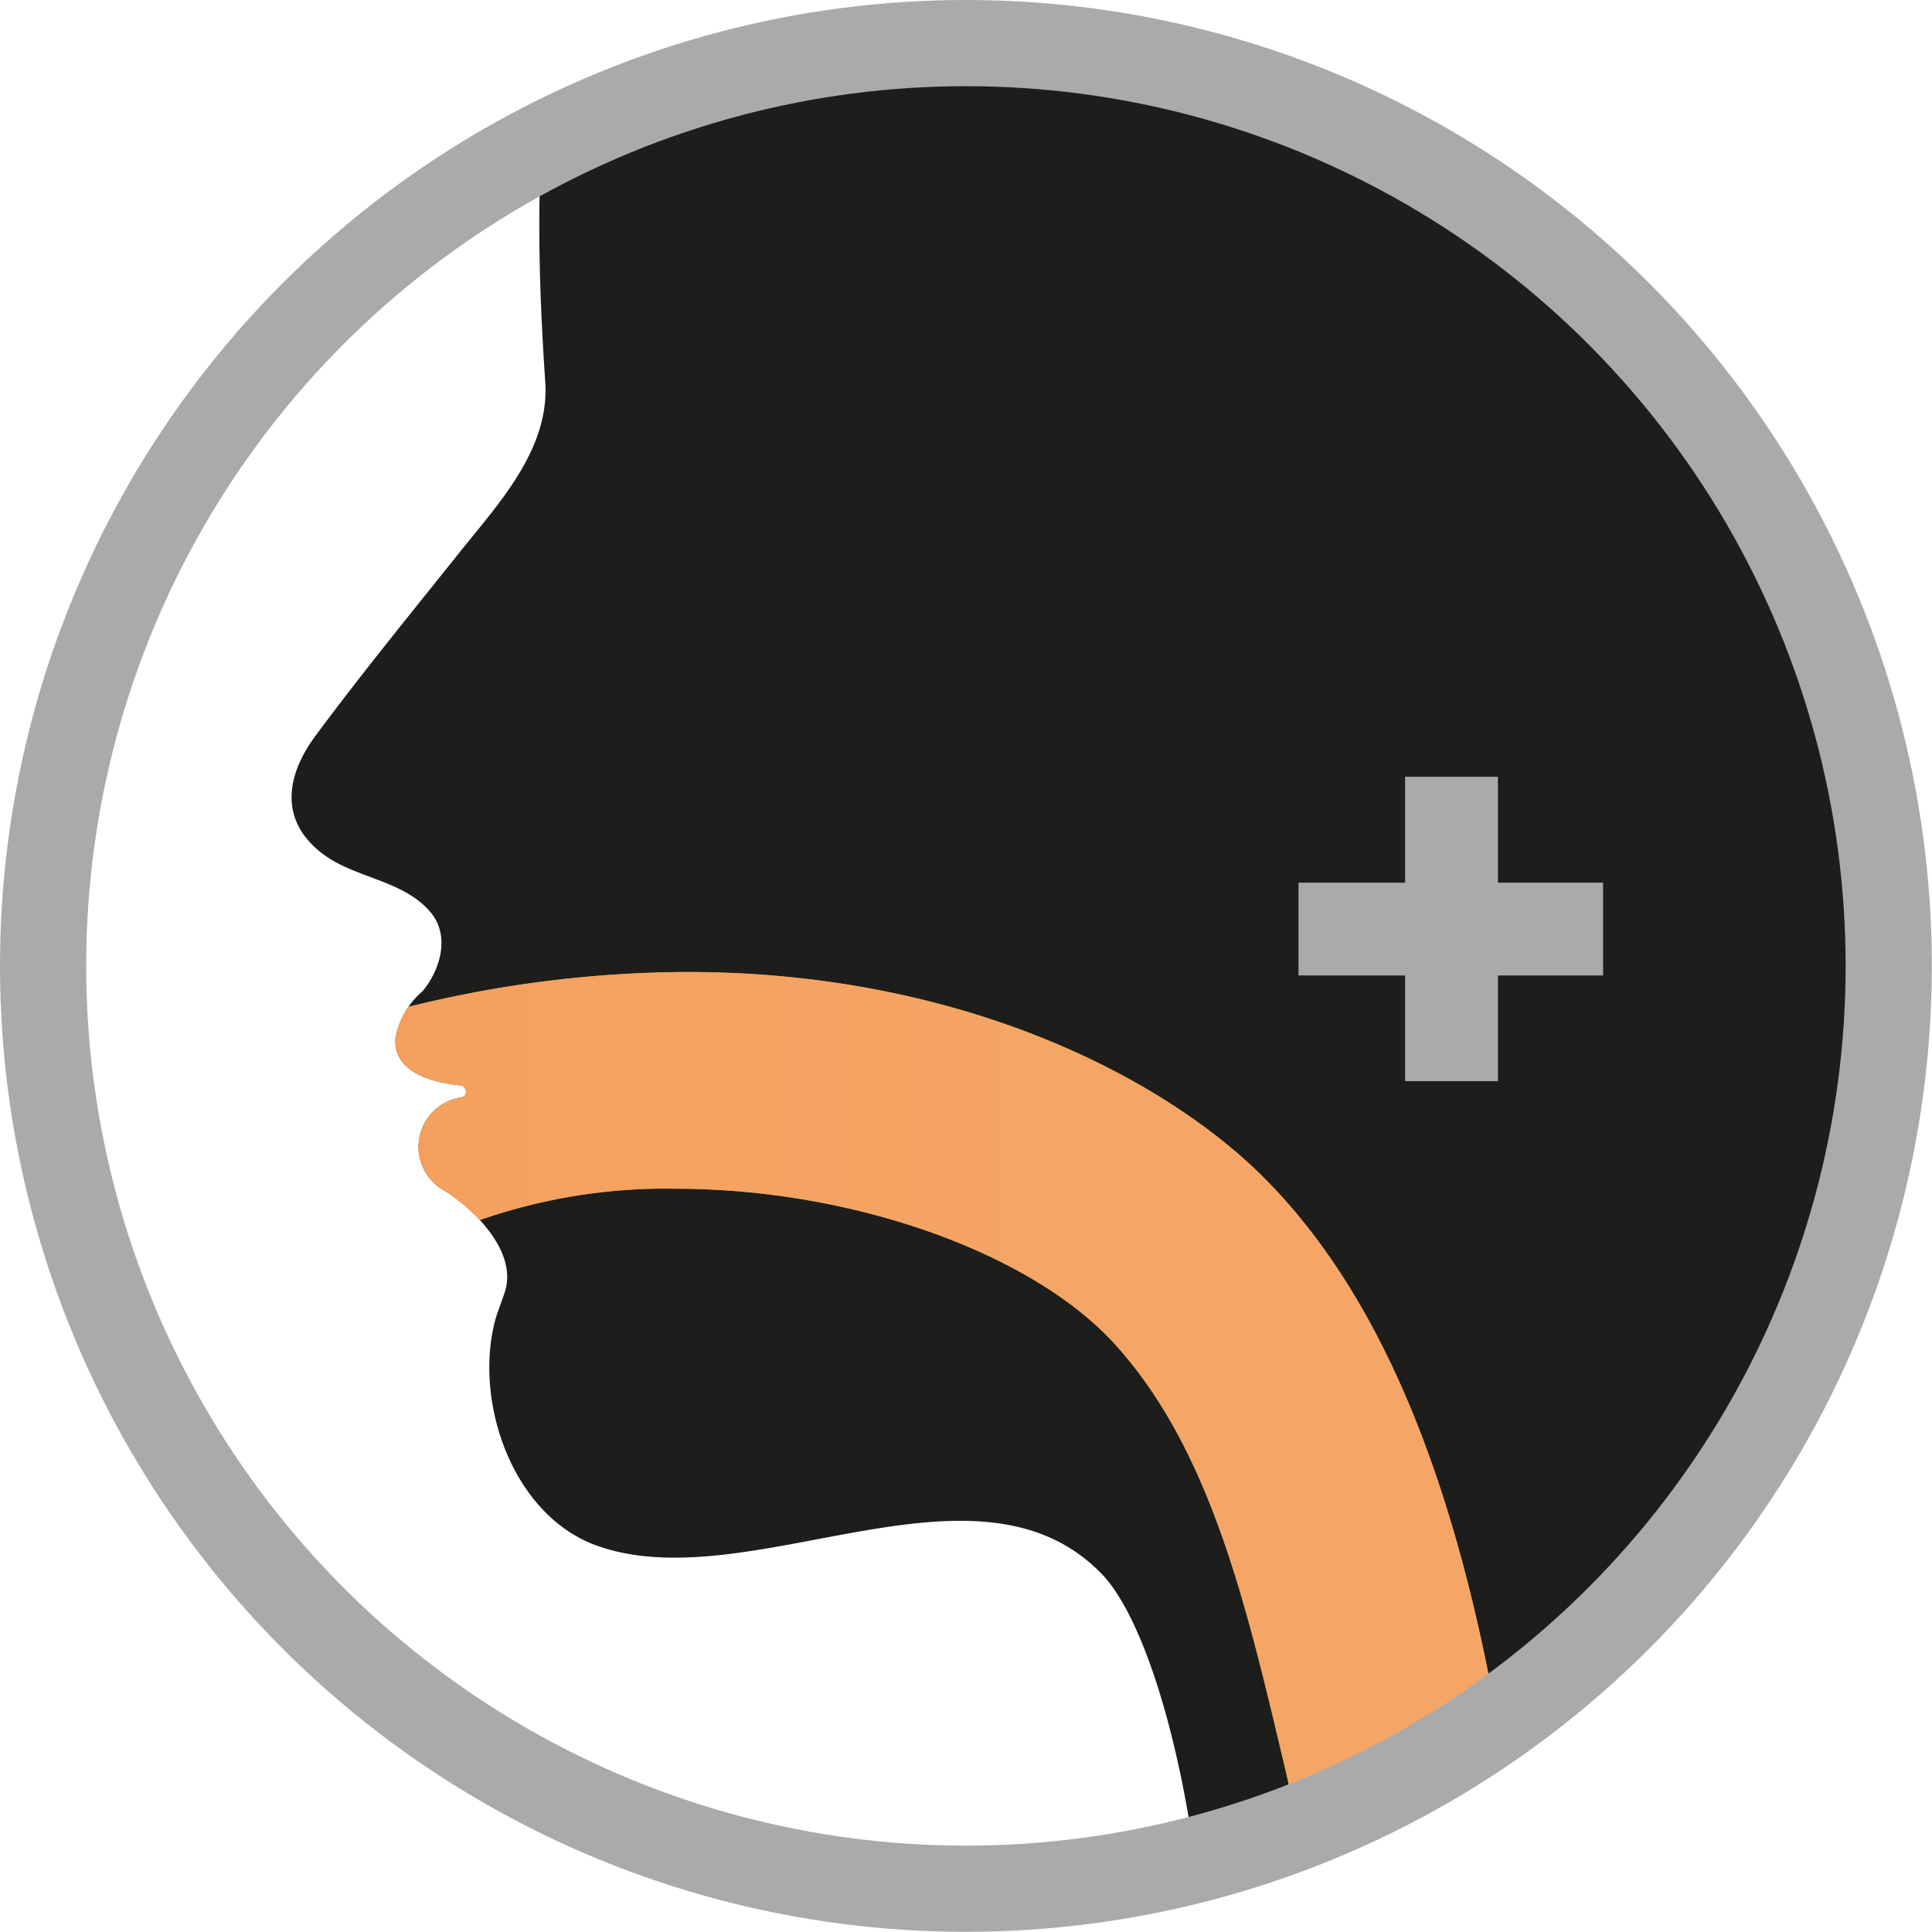
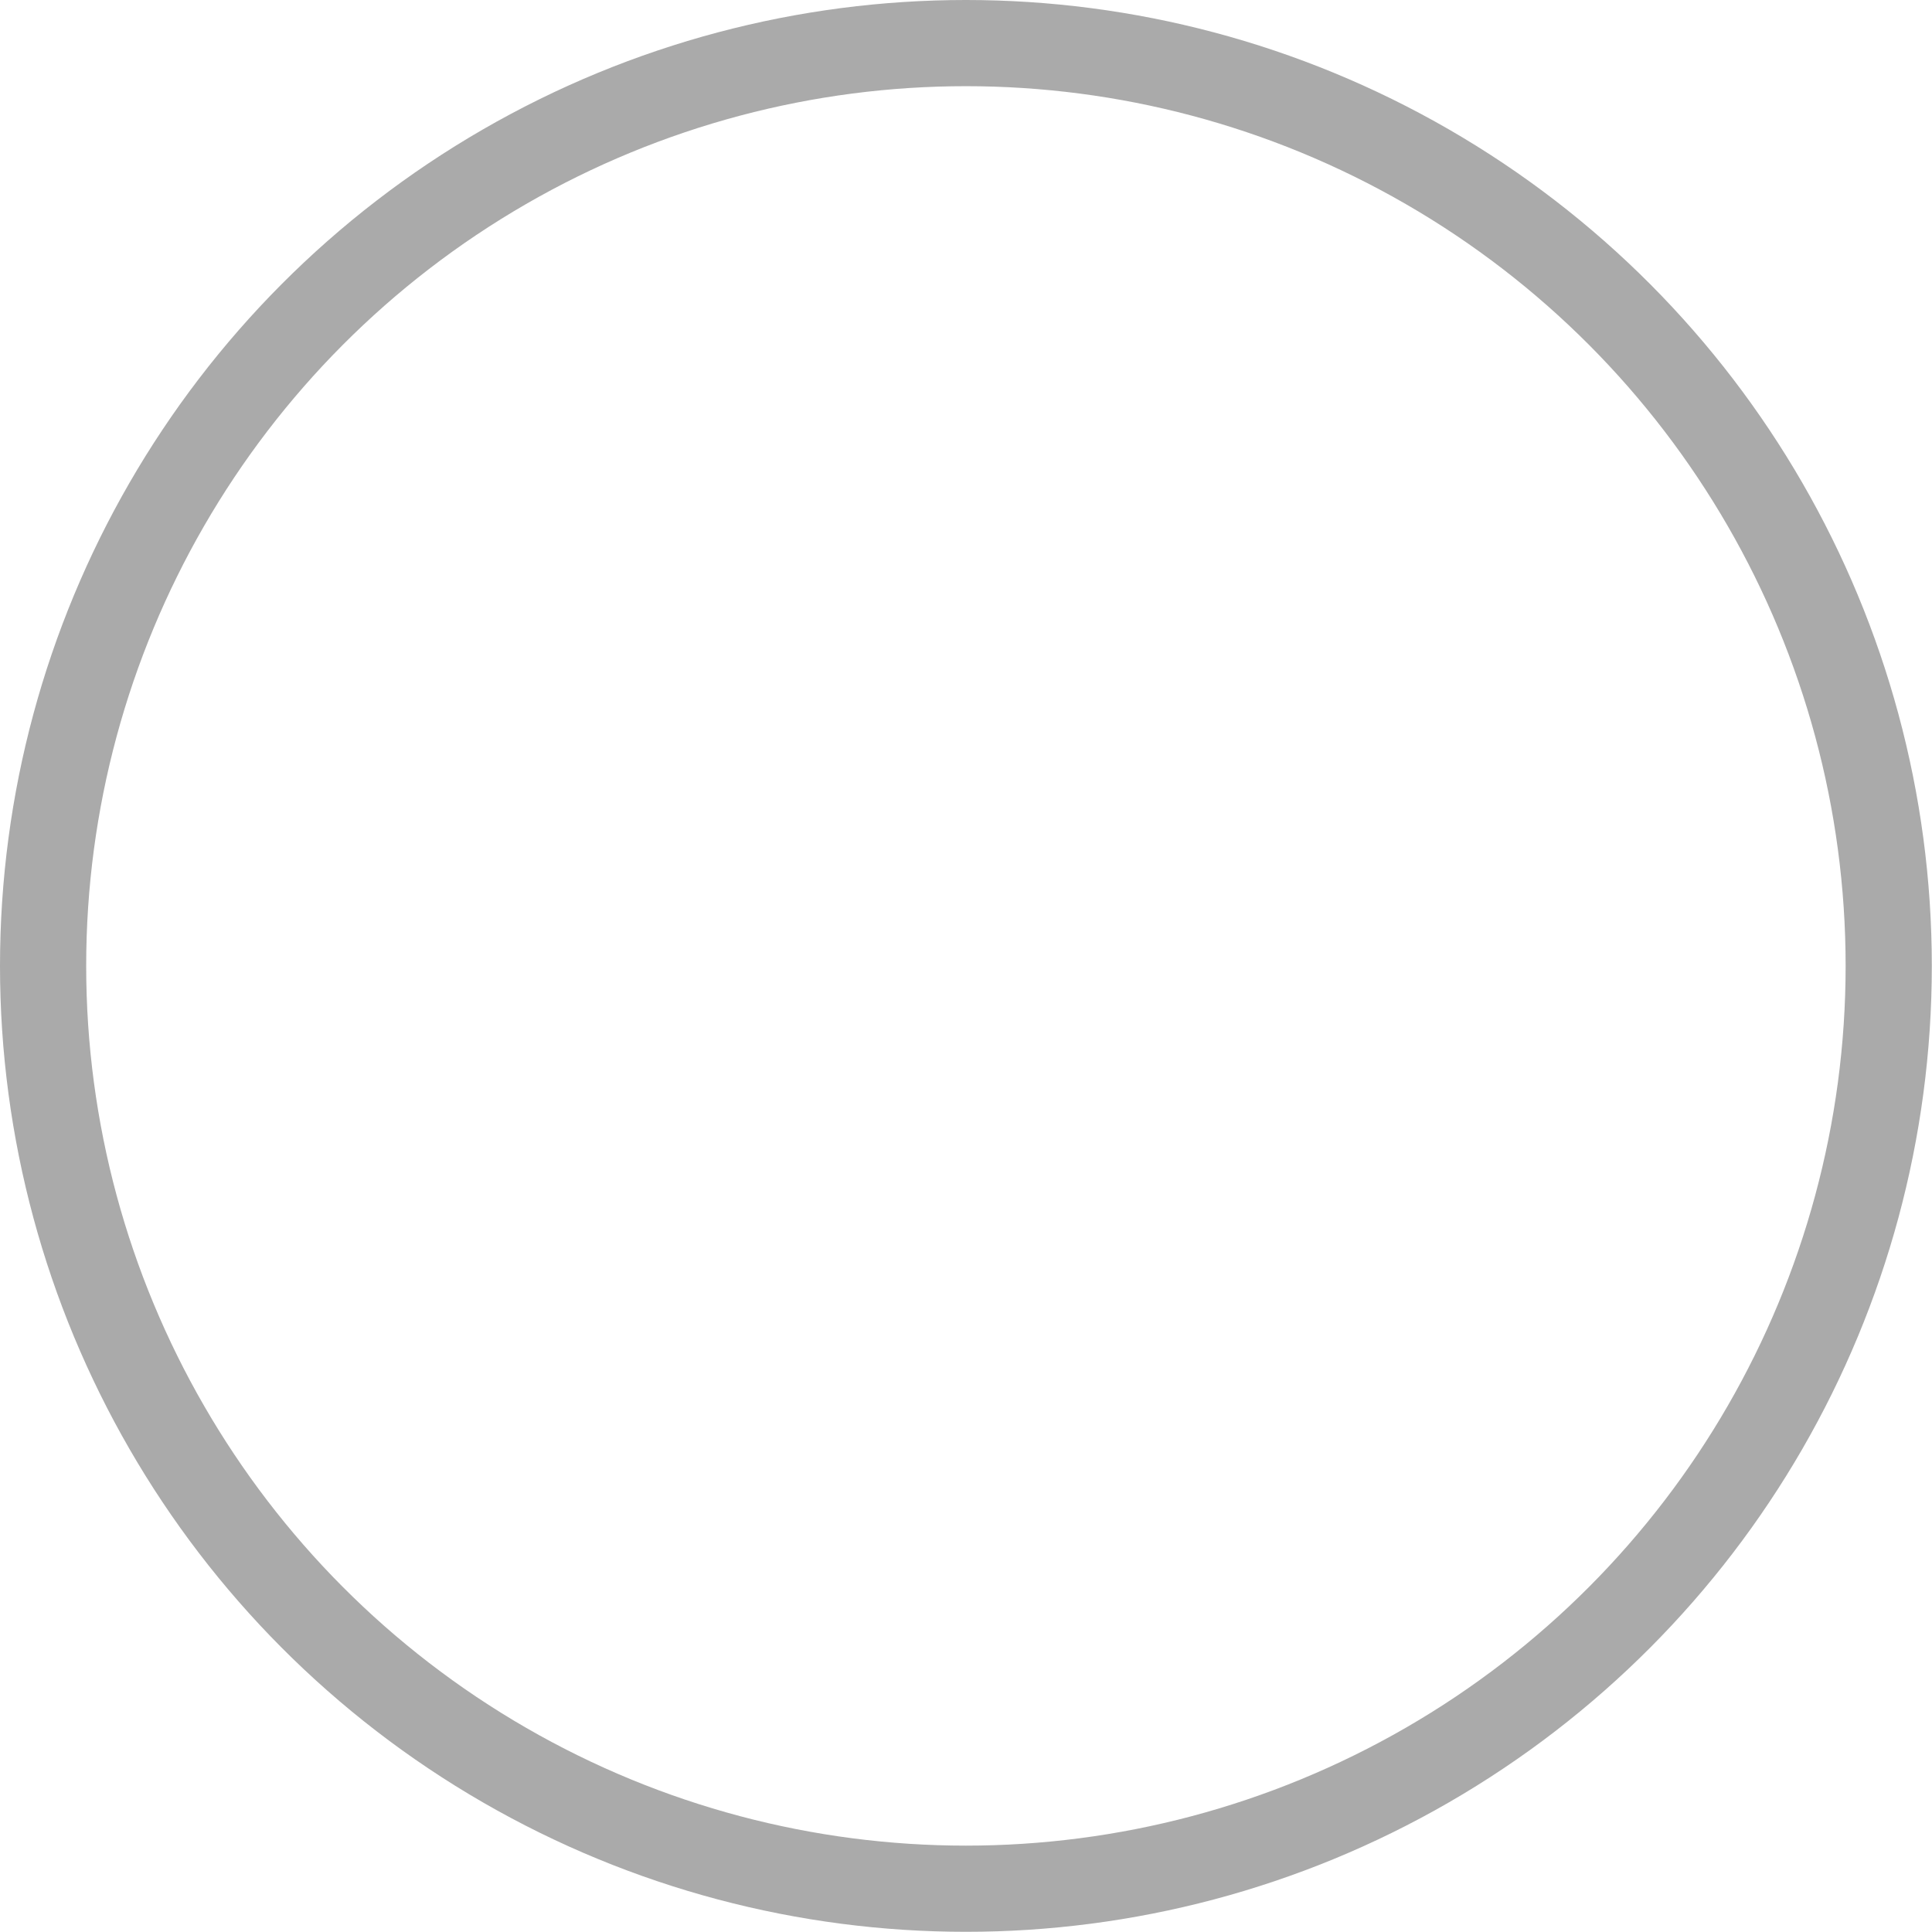
<svg xmlns="http://www.w3.org/2000/svg" viewBox="0 0 104.91 104.91">
  <defs>
    <clipPath id="a" class="throat-grey_svg__throat-grey_svg__aaaaaa-throat-1">
      <circle cx="52.45" cy="52.45" r="50.11" fill="none" stroke="#aaa" stroke-miterlimit="10" stroke-width="4.68" />
    </clipPath>
    <clipPath id="b" class="throat-grey_svg__throat-grey_svg__aaaaaa-throat-2">
-       <path fill="none" d="M131.82 29.51c2.38-7.19 3.81-14.56 2.91-22.06C132.17-13.75 112-30 92.12-34.24a64.07 64.07 0 00-17.79-1.37 52.14 52.14 0 00-26.24 9.26C40.56-20.94 34.79-15 31.86-6 29 2.63 29 11.78 29.61 20.77c.23 3.67-2.58 6.62-4.7 9.28-2.61 3.27-5.27 6.52-7.76 9.88-1.64 2.2-2 4.64.38 6.44 1.79 1.35 4.44 1.41 5.91 3.24 1 1.29.45 3.08-.5 4.22a4.38 4.38 0 00-1.46 2.51c-.17 1.93 2.11 2.46 3.53 2.6.26 0 .53.55 0 .66a2.71 2.71 0 00-.88 5.05c1.6 1 3.95 3.28 3.3 5.45-.15.48-.36 1-.5 1.44-1.25 4.41.81 10.59 5.32 12.33C40.5 87 52.91 78.39 59.8 85.44c4.2 4.29 8.17 24.47 4.24 42-3.58 16-20.92 22.82-20.44 47.07s92.68-6.66 93.65-13.32c5.71-39-8.56-56.57-15.21-64.17-7.47-8.54-6-18.53-5.8-22 .51-7.35 3-14.47 5.7-21.27 3.06-7.75 7.12-15.9 9.88-24.24z" />
-     </clipPath>
+       </clipPath>
    <linearGradient id="c" x1="20.1" x2="81.77" y1="89.62" y2="89.62" class="throat-grey_svg__throat-grey_svg__aaaaaa-throat-3" gradientUnits="userSpaceOnUse">
      <stop offset=".01" stop-color="#f9b306" />
      <stop offset=".04" stop-color="#f9b509" />
      <stop offset=".36" stop-color="#fbc41d" />
      <stop offset=".68" stop-color="#fdcd29" />
      <stop offset="1" stop-color="#fdd02d" />
    </linearGradient>
  </defs>
  <g class="throat-grey_svg__throat-grey_svg__aaaaaa-throat-6">
    <g clip-path="url(#a)">
-       <path fill="#1d1d1b" d="M131.82 29.51c2.38-7.19 3.81-14.56 2.91-22.06C132.17-13.75 112-30 92.12-34.24a64.07 64.07 0 00-17.79-1.37 52.14 52.14 0 00-26.24 9.26C40.56-20.94 34.79-15 31.86-6 29 2.63 29 11.78 29.61 20.77c.23 3.67-2.58 6.62-4.7 9.28-2.61 3.27-5.27 6.52-7.76 9.88-1.64 2.2-2 4.64.38 6.44 1.79 1.35 4.44 1.41 5.91 3.24 1 1.29.45 3.08-.5 4.22a4.38 4.38 0 00-1.46 2.51c-.17 1.93 2.11 2.46 3.53 2.6.26 0 .53.55 0 .66a2.71 2.71 0 00-.88 5.05c1.6 1 3.95 3.28 3.3 5.45-.15.48-.36 1-.5 1.44-1.25 4.41.81 10.59 5.32 12.33C40.5 87 52.91 78.39 59.8 85.44c4.2 4.29 8.17 24.47 4.24 42-3.58 16-20.92 22.82-20.44 47.07s92.68-6.66 93.65-13.32c5.71-39-8.56-56.57-15.21-64.17-7.47-8.54-6-18.53-5.8-22 .51-7.35 3-14.47 5.7-21.27 3.06-7.75 7.12-15.9 9.88-24.24z" />
      <g clip-path="url(#b)">
-         <path fill="url(#c)" d="M66.84 126.47c4-11.9 5-21.88 2.94-30.45-2.08-8.8-4-17.11-9.07-22.84-4.45-5.08-14.32-8.63-24-8.63A30.58 30.58 0 0022.4 67.8h-.93L20.1 55.23a63.57 63.57 0 0117.2-2.45c15 0 26.06 5.82 31.44 11.28 6 6.08 10.09 15.61 12.52 29.13 1.42 7.85-.36 23.55-2.37 32.46z" />
        <g mask="url(#throat-grey_svg__throat-grey_svg__e)">
          <path fill="#f2987b" d="M66.84 126.47c4-11.9 5-21.88 2.94-30.45-2.08-8.8-4-17.11-9.07-22.84-4.45-5.08-14.32-8.63-24-8.63A30.58 30.58 0 0022.4 67.8h-.93L20.1 55.23a63.57 63.57 0 0117.2-2.45c15 0 26.06 5.82 31.44 11.28 6 6.08 10.09 15.61 12.52 29.13 1.42 7.85-.36 23.55-2.37 32.46z" opacity=".75" />
        </g>
      </g>
      <circle cx="52.45" cy="52.45" r="50.11" fill="none" />
-       <path fill="#aaa" d="M81.34 58.71H76.3v-5.74h-5.79v-5.04h5.79v-5.75h5.04v5.75h5.71v5.04h-5.71v5.74z" />
    </g>
    <circle cx="52.45" cy="52.45" r="50.11" fill="none" stroke="#aaa" stroke-miterlimit="10" stroke-width="4.68" />
  </g>
</svg>